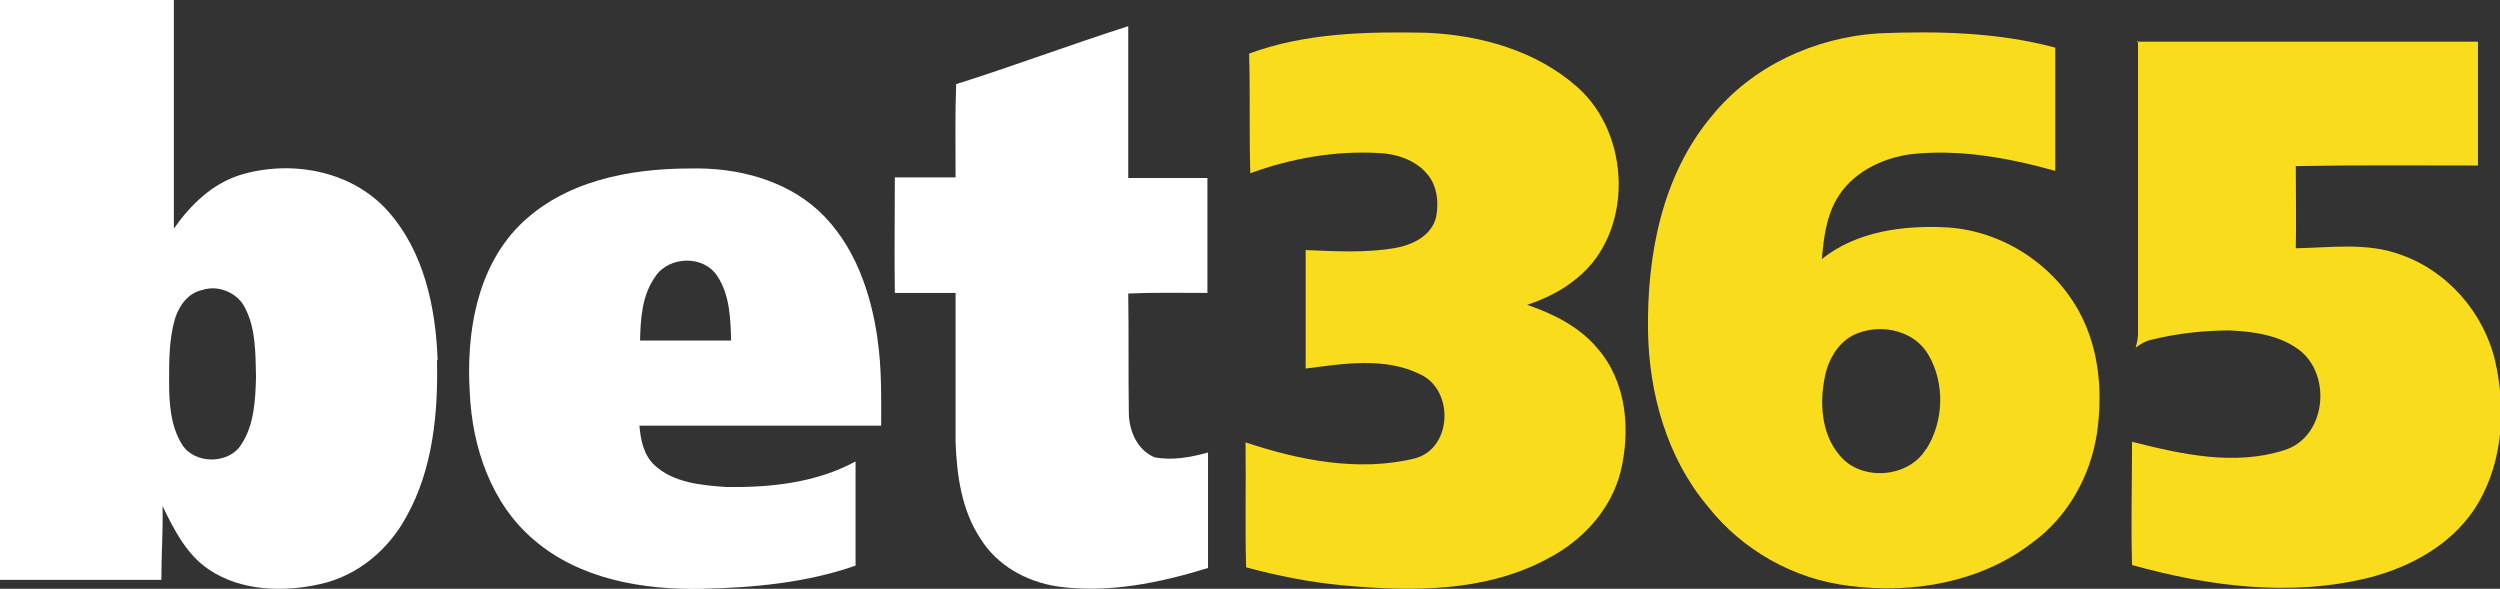
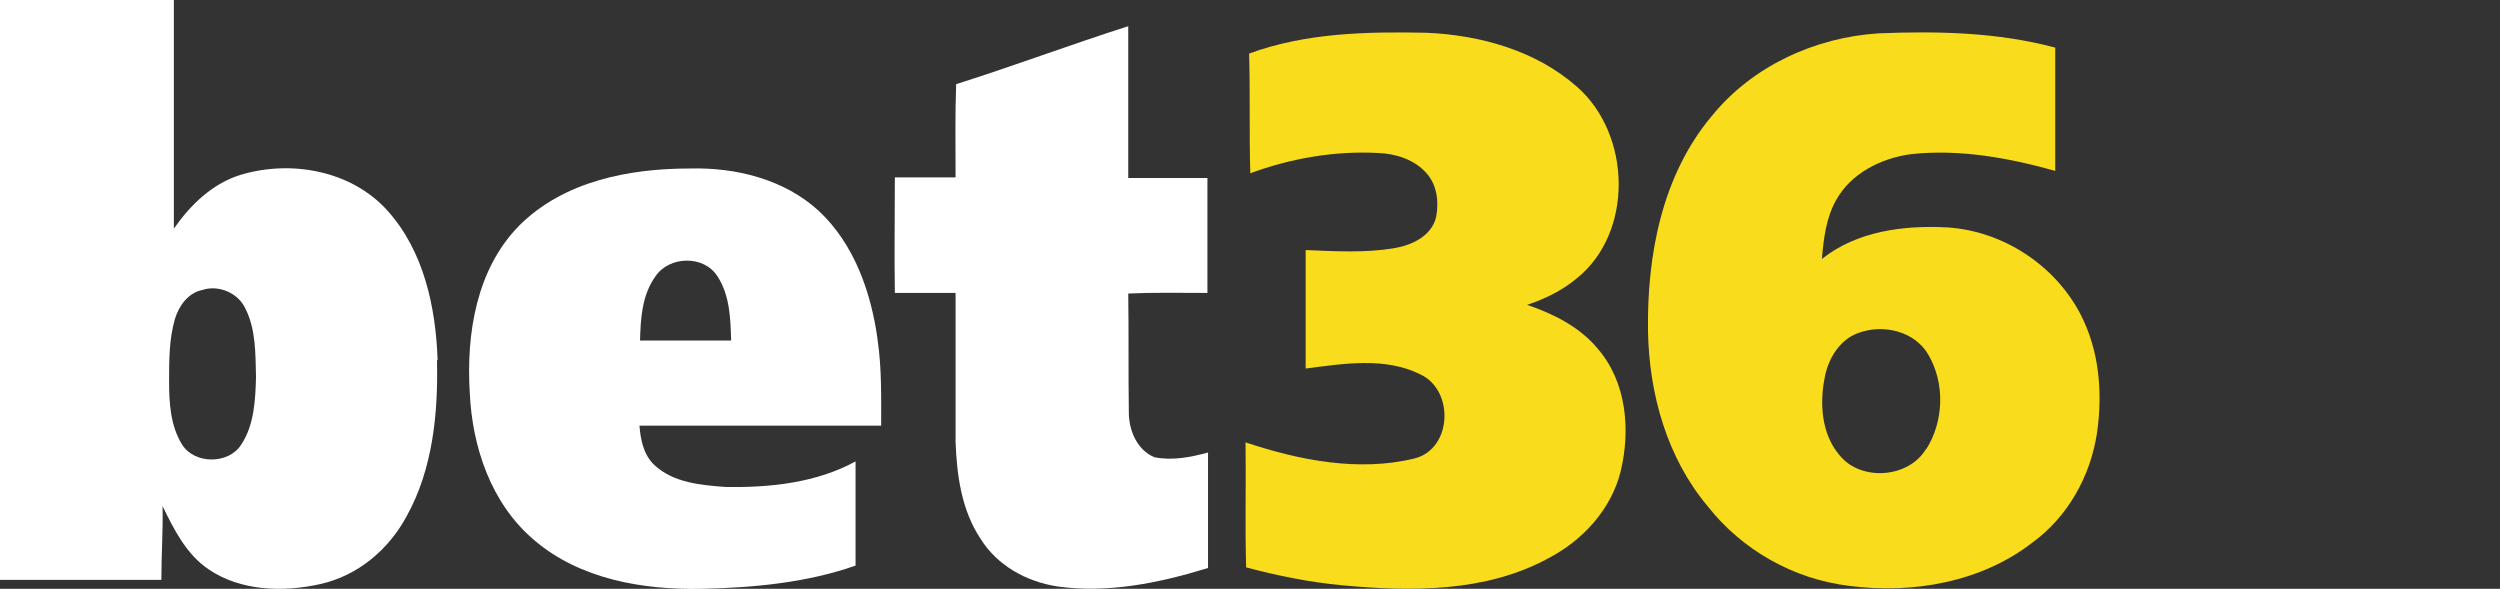
<svg xmlns="http://www.w3.org/2000/svg" id="bet365-logo" version="1.1" viewBox="0 0 419.9 98.9" role="img" aria-label="Bet365 Logo">
  <rect x="0" y="0" width="419.9" height="98.9" fill="#333333" stroke="none" />
  <path class="st0" fill="#fff" d="M160.4,14.2c9.8-3.1,19.4-6.7,29.1-9.8,0,8.5,0,17,0,25.5,4.4,0,8.9,0,13.3,0,0,6.4,0,12.9,0,19.3-4.4,0-8.9-.1-13.3.1.1,6.7,0,13.4.1,20,0,3,1.4,6.3,4.3,7.5,3,.6,6.1,0,9-.8,0,6.5,0,12.9,0,19.4-8.1,2.5-16.8,4.3-25.3,3.1-5.2-.8-10.1-3.5-12.9-8-3.2-4.8-4-10.7-4.2-16.3,0-8.3,0-16.6,0-25-3.4,0-6.8,0-10.2,0-.1-6.5,0-12.9,0-19.4,3.4,0,6.8,0,10.2,0,0-5.2-.1-10.5.1-15.7h0Z" />
  <path class="st1" fill="#f9dc1c" d="M209.8,9c9.5-3.5,19.8-3.7,29.8-3.5,9.1.4,18.4,3,25.3,9.1,9.1,8,9.5,24.4,0,32.1-2.5,2.1-5.4,3.5-8.4,4.5,4.4,1.5,8.8,3.7,11.8,7.3,4.9,5.6,5.6,13.7,3.9,20.7-1.6,6.4-6.4,11.6-12.2,14.6-10.5,5.7-23,5.6-34.6,4.5-5.4-.5-10.8-1.6-16.1-3-.2-7,0-14-.1-21,9,3,19,5,28.4,2.7,6.3-1.6,6.7-11.4,1-14.1-6-3-13-1.8-19.3-1,0-6.6,0-13.2,0-19.9,4.9.2,9.9.5,14.8-.3,3-.5,6.3-2,7.1-5.2.5-2.5.2-5.4-1.6-7.4-2-2.3-5.2-3.3-8.1-3.4-7.3-.4-14.7.9-21.5,3.4-.2-6.7,0-13.4-.2-20.1h0Z" />
-   <path class="st1" fill="#f9dc1c" d="M358.9,7c19.1,0,38.2,0,57.3,0,0,6.9,0,13.9,0,20.8-10.2,0-20.4-.1-30.6.1,0,4.6.1,9.2,0,13.8,5.8-.1,11.8-1,17.4,1,8,2.7,14.2,9.8,16.1,18,1.8,7.9,1.3,16.6-2.8,23.7-3.9,6.7-11,10.7-18.3,12.6-13.2,3.3-27,1.5-39.9-2.1-.2-6.9,0-13.8,0-20.7,8.3,2.1,17.2,4.1,25.6,1.4,7-2.2,8-12.6,2.5-16.8-3.3-2.5-7.6-3.1-11.6-3.3-4.5,0-9,.5-13.4,1.6-.9.2-1.7.7-2.5,1.3.2-.7.4-1.5.4-2.3,0-16.4,0-32.9,0-49.3h0Z" />
  <path class="st0" fill="#fff" d="M147.4,57c-1.1-7.9-3.9-16-9.9-21.6-5.8-5.3-13.9-7.3-21.6-7.1-10.2,0-21.2,2.1-28.7,9.6-7.2,7.3-8.9,18.2-8.3,28,.4,9.2,3.6,18.7,10.8,24.8,7.7,6.6,18.3,8.4,28.2,8.2,8.7-.2,17.5-1,25.8-3.9,0-5.8,0-11.7,0-17.5-6.6,3.6-14.3,4.4-21.7,4.3-4.2-.3-8.9-.7-12.1-3.7-1.8-1.7-2.3-4.2-2.5-6.6h40.6c0-4.8.1-9.7-.6-14.4ZM107.5,57.2c.1-3.7.3-7.6,2.6-10.8,2.3-3.4,8.1-3.6,10.4,0,2.1,3.2,2.2,7.2,2.3,10.8-5.1,0-10.2,0-15.2,0Z" />
  <path class="st0" fill="#fff" d="M73.5,60.5c-.3-8.9-2.3-18.3-8.4-25.1-6.1-6.8-16.3-8.6-24.8-6-4.7,1.5-8.3,5-11.1,9,0-12.8,0-25.6,0-38.5C19.5,0,9.7,0,0,0c0,32.5,0,64.9,0,97.4h27.1c0-4.1.3-8.3.2-12.4,1.9,3.9,4,8.1,7.7,10.6,5.4,3.7,12.6,3.9,18.8,2.5,6.3-1.4,11.5-5.8,14.5-11.4,4.4-7.9,5.3-17.3,5.1-26.2ZM40.5,74.7c-2.1,3.3-7.8,3.3-9.9,0-2-3.2-2.2-7.1-2.2-10.7,0-3.5,0-7.1,1-10.5.7-2.2,2.2-4.3,4.6-4.8,2.7-.9,6,.5,7.2,3.1,1.8,3.5,1.7,7.7,1.8,11.5-.1,3.9-.3,8.1-2.5,11.4Z" />
  <path class="st1" fill="#f9dc1c" d="M349.4,52.7c-4.3-8.2-13-13.9-22.3-14.5-7.3-.4-15.2.6-21.1,5.3.3-3.4.7-6.9,2.4-9.9,2.5-4.5,7.5-7,12.5-7.7,8.2-.9,16.4.6,24.3,2.8,0-6.9,0-13.8,0-20.7-9.7-2.6-19.8-2.8-29.7-2.4-10.7.7-21.2,5.5-28,13.9-8.4,10-10.9,23.5-10.7,36.2.2,10.5,3.2,21.2,10,29.3,5.8,7.4,14.5,12.3,23.8,13.4,10.6,1.4,22.2-.6,30.8-7.3,5.9-4.3,9.7-11.1,10.8-18.3,1-6.8.4-14-2.8-20.1ZM323.5,75.4c-2.9,4.9-10.9,5.5-14.5,1.1-3.1-3.6-3.4-8.8-2.5-13.2.6-3.1,2.5-6.3,5.7-7.4,4.1-1.5,9.4-.3,11.7,3.7,2.8,4.8,2.6,11.2-.4,15.9Z" />
</svg>